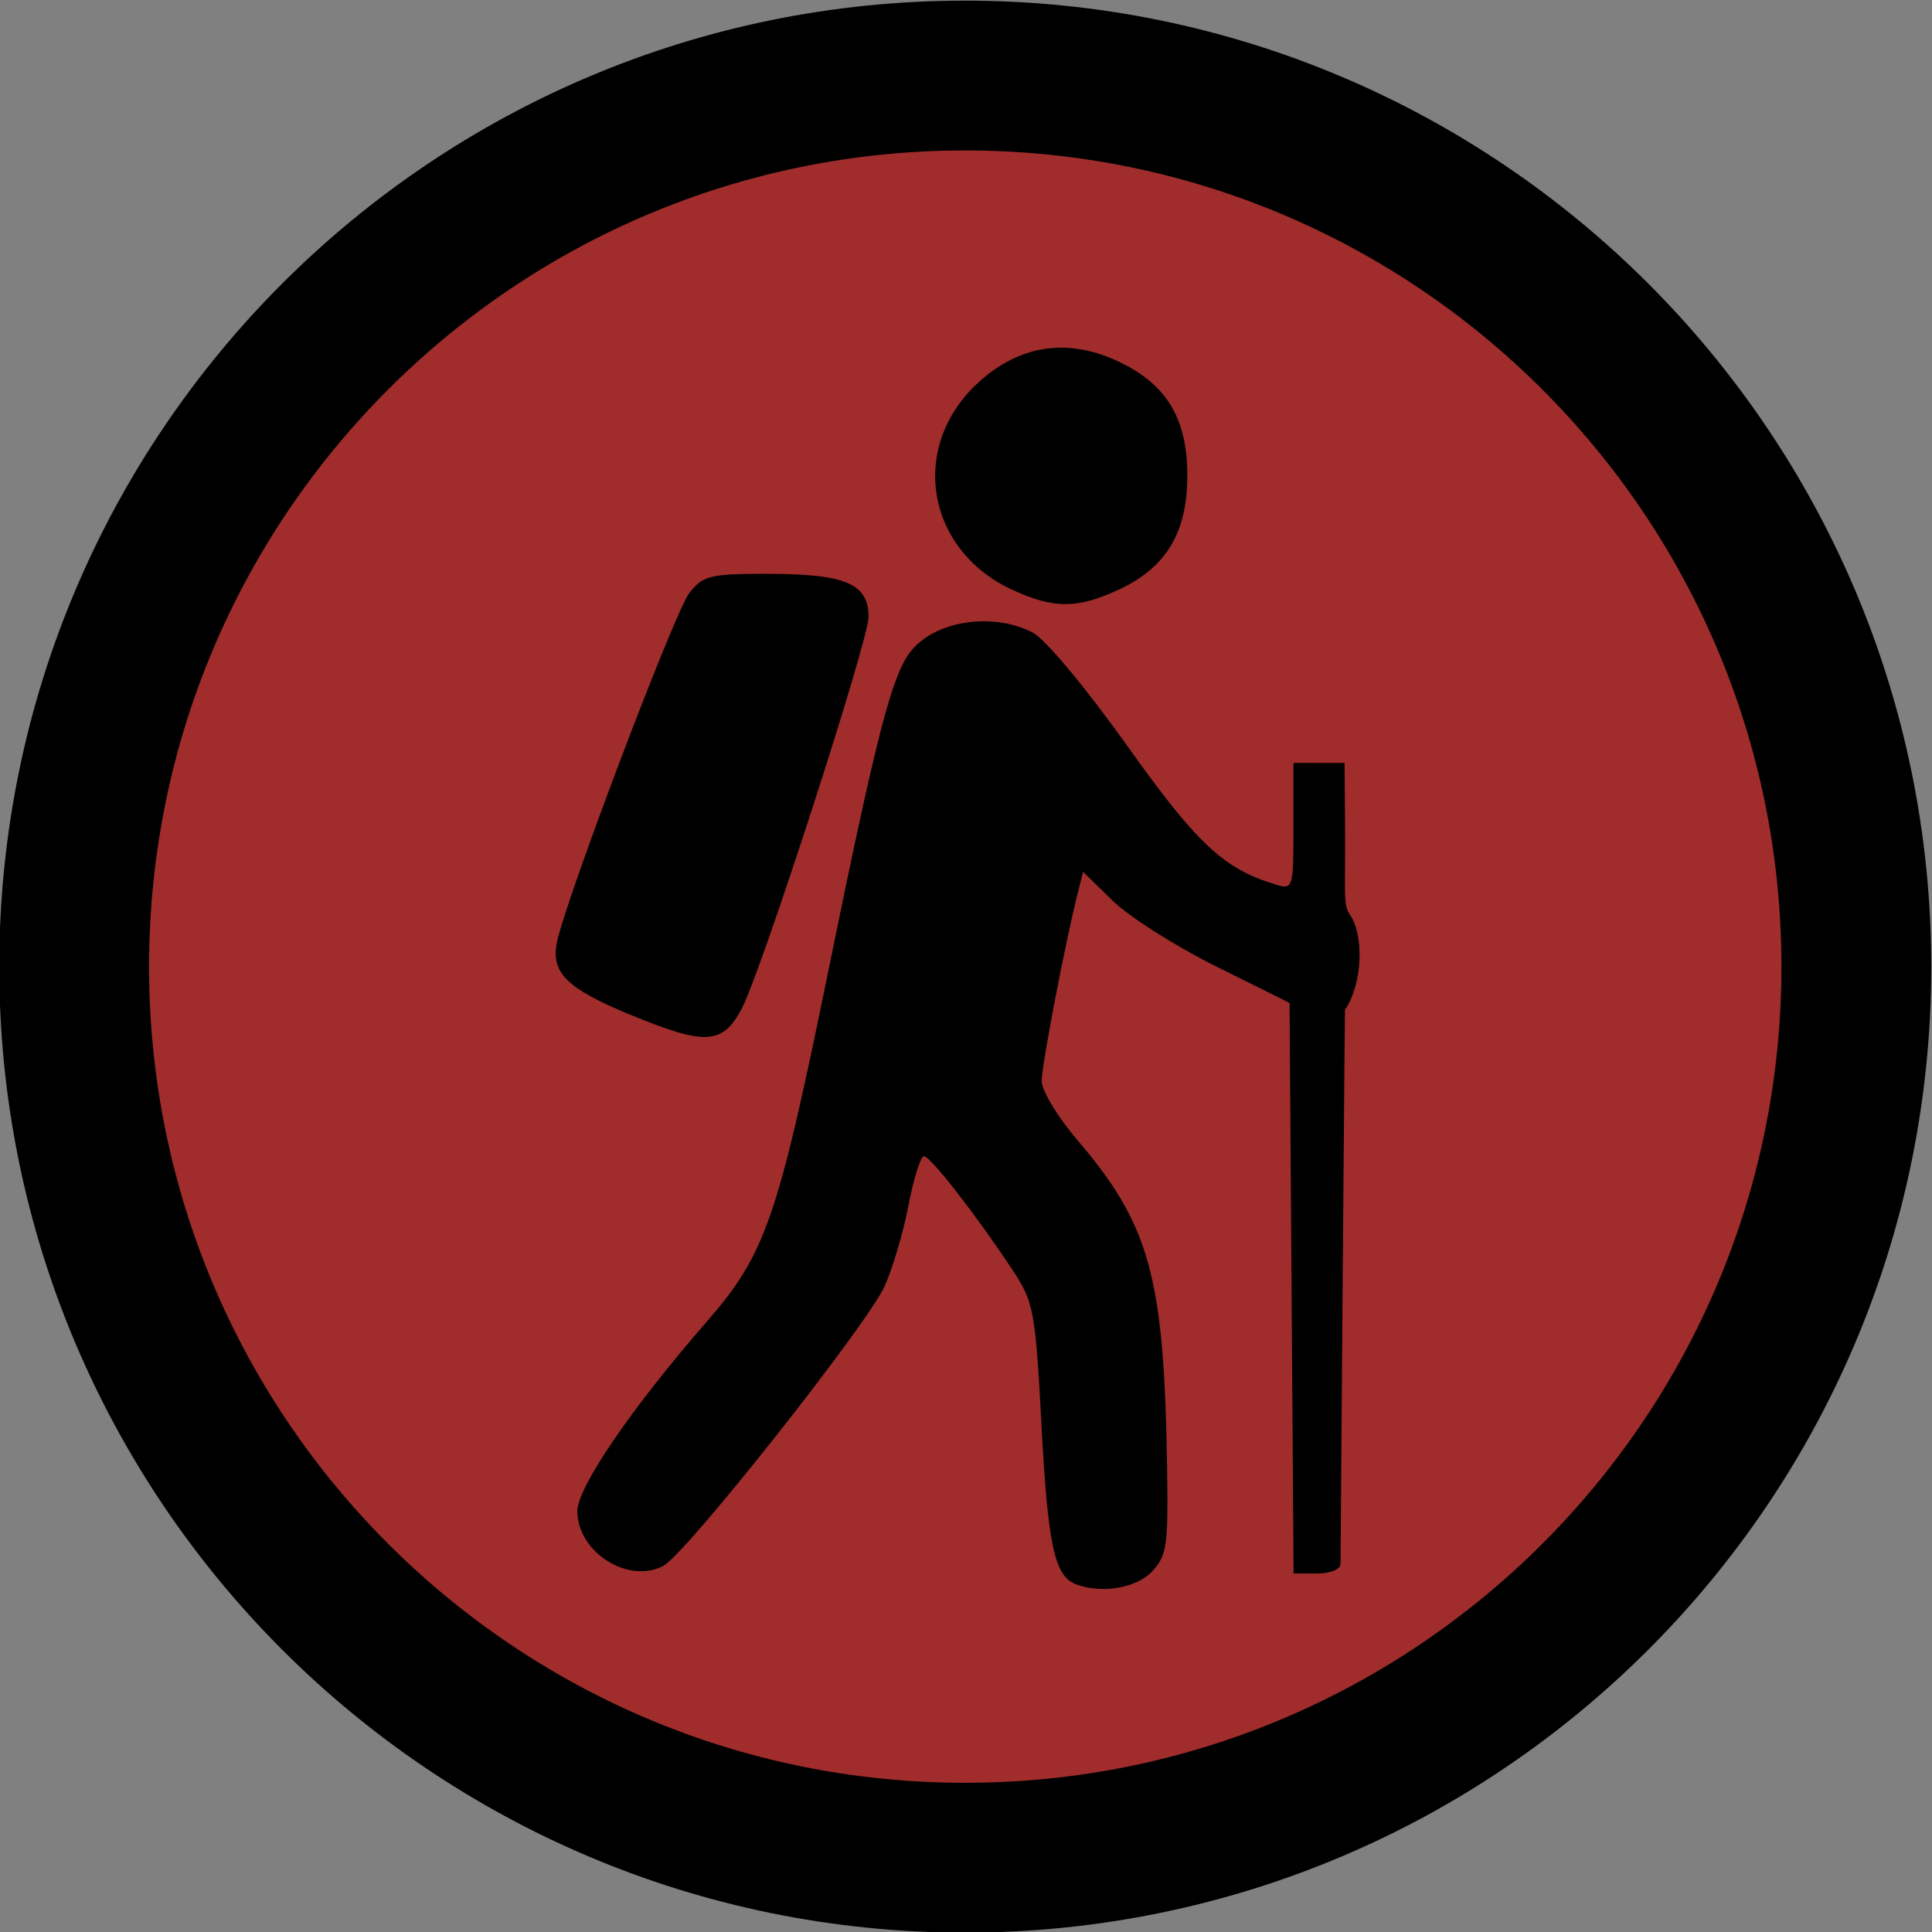
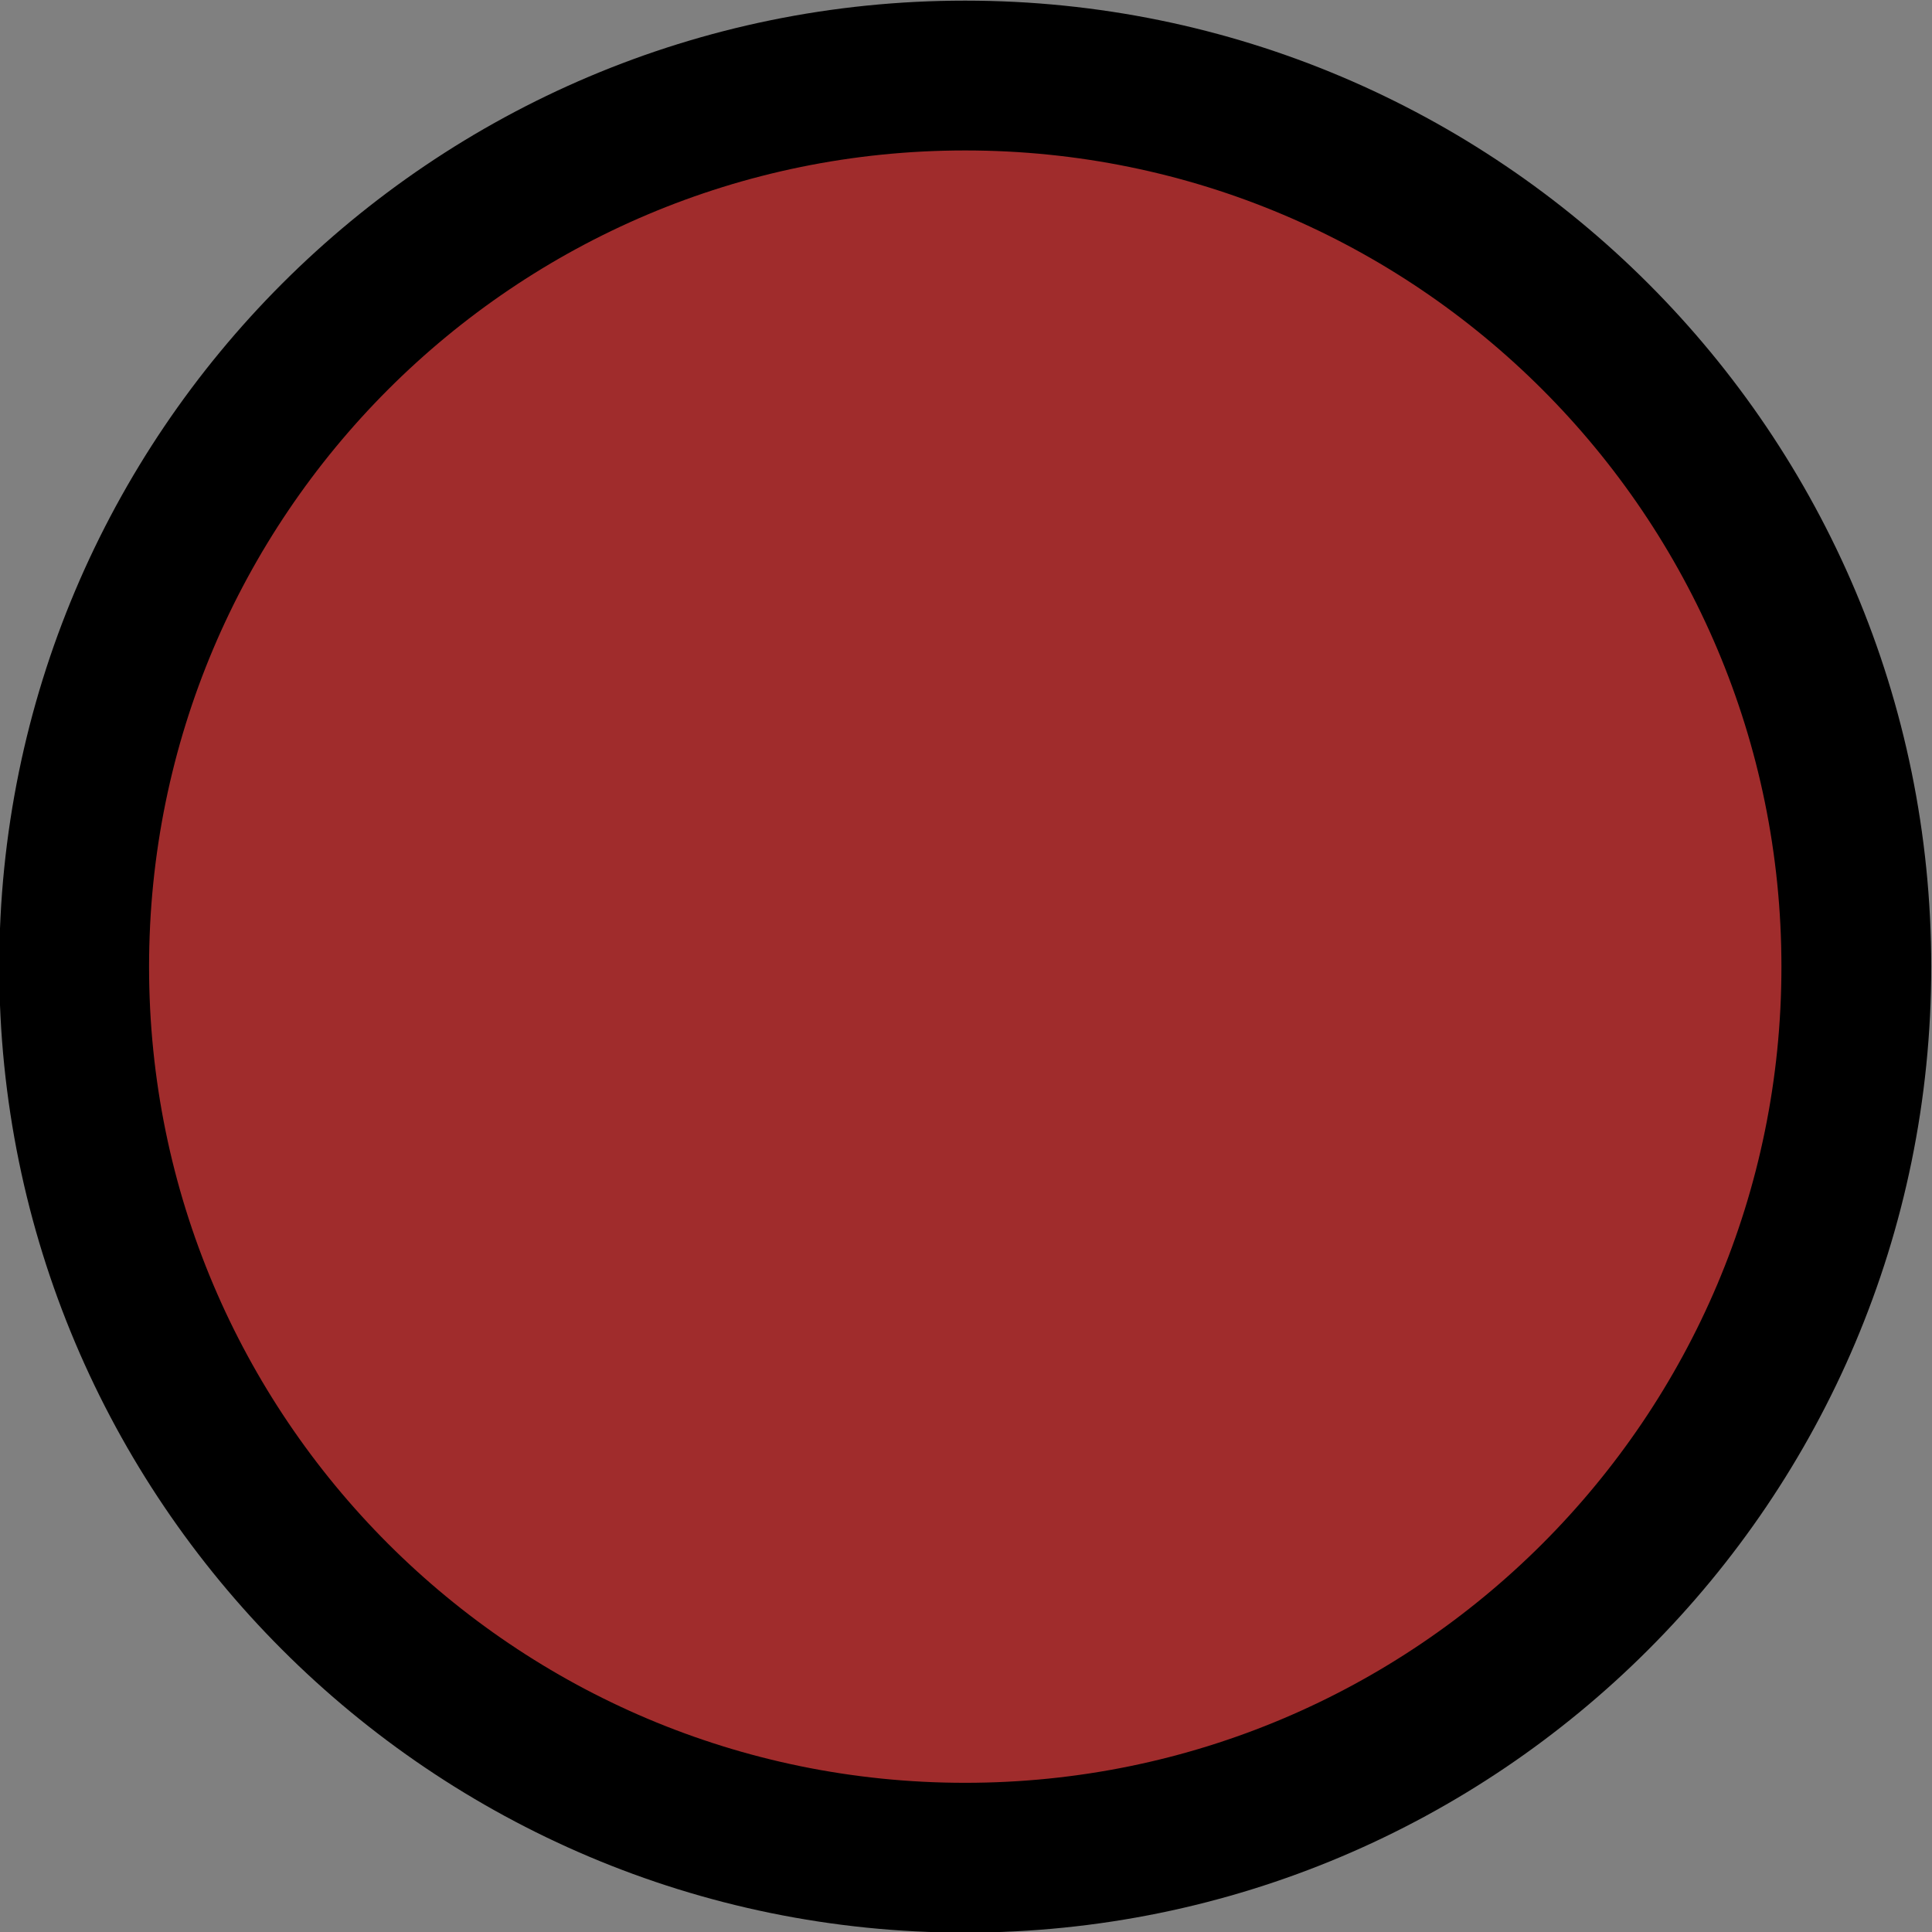
<svg xmlns="http://www.w3.org/2000/svg" xmlns:ns1="http://www.inkscape.org/namespaces/inkscape" xmlns:ns2="http://sodipodi.sourceforge.net/DTD/sodipodi-0.dtd" width="58" height="58" viewBox="0 0 15.346 15.346" version="1.1" id="svg8" ns1:version="0.92.4 (5da689c313, 2019-01-14)" ns2:docname="track3.svg" ns1:export-filename="C:\TFS\Git\PzsPublic\ng\web-ui\src\assets\pois\track3.png" ns1:export-xdpi="38.4916" ns1:export-ydpi="38.4916">
  <rect x="0" y="0" width="15.346" height="15.346" fill="#808080" stroke="none" />
  <defs id="defs2" />
  <ns2:namedview id="base" pagecolor="#ffffff" bordercolor="#666666" borderopacity="1.0" ns1:pageopacity="0.0" ns1:pageshadow="2" ns1:zoom="2.8284271" ns1:cx="-36.959505" ns1:cy="123.39981" ns1:document-units="mm" ns1:current-layer="layer1" showgrid="false" fit-margin-top="0" fit-margin-left="0" fit-margin-right="0" fit-margin-bottom="0" ns1:window-width="1920" ns1:window-height="1137" ns1:window-x="-8" ns1:window-y="-8" ns1:window-maximized="1" units="px" />
  <g ns1:label="Layer 1" ns1:groupmode="layer" id="layer1" transform="translate(55.567,-215.614)">
-     <path id="path833" d="m -40.247,223.293 c 0,2.03 -0.806,3.977 -2.241,5.413 -1.435,1.435 -3.382,2.241 -5.413,2.241 -2.029,0 -3.976,-0.806 -5.411,-2.241 -1.435,-1.435 -2.243,-3.382 -2.243,-5.413 0,-2.03 0.808,-3.977 2.243,-5.413 1.435,-1.435 3.382,-2.241 5.411,-2.241 2.03,0 3.977,0.806 5.413,2.241 1.435,1.435 2.241,3.382 2.241,5.413 z" style="fill:#ffffff;fill-opacity:1;fill-rule:nonzero;stroke:#000000;stroke-width:0.024px;stroke-linecap:round;stroke-linejoin:round;stroke-miterlimit:4;stroke-dasharray:none;stroke-opacity:1" ns1:connector-curvature="0" ns1:export-xdpi="38.4916" ns1:export-ydpi="38.4916" />
    <path id="path835" d="m -40.822,223.293 c 0,3.908 -3.169,7.077 -7.079,7.077 -3.908,0 -7.077,-3.169 -7.077,-7.077 0,-3.91 3.169,-7.079 7.077,-7.079 3.91,0 7.079,3.169 7.079,7.079 z" style="fill:#a02c2c;fill-opacity:1;fill-rule:nonzero;stroke:#000000;stroke-width:1.19;stroke-miterlimit:4;stroke-dasharray:none;stroke-opacity:1" ns1:connector-curvature="0" ns1:export-xdpi="38.4916" ns1:export-ydpi="38.4916" />
-     <path style="fill:#000000;stroke-width:0.063" d="m -47.028,228.194 c -0.163,-0.066 -0.216,-0.313 -0.266,-1.253 -0.049,-0.916 -0.061,-0.982 -0.228,-1.236 -0.29,-0.439 -0.654,-0.907 -0.706,-0.907 -0.026,0 -0.082,0.176 -0.123,0.391 -0.041,0.215 -0.127,0.503 -0.189,0.641 -0.142,0.311 -1.576,2.124 -1.757,2.221 -0.278,0.149 -0.684,-0.108 -0.684,-0.434 0,-0.189 0.429,-0.817 1.028,-1.505 0.468,-0.538 0.563,-0.813 0.972,-2.817 0.372,-1.824 0.497,-2.311 0.643,-2.501 0.191,-0.249 0.652,-0.322 0.975,-0.155 0.098,0.051 0.425,0.443 0.746,0.894 0.559,0.785 0.767,0.981 1.183,1.107 0.138,0.042 0.141,0.032 0.141,-0.462 v -0.504 l 0.203,1.1e-4 0.203,9e-5 0.004,0.552 c 0.003,0.464 -0.018,0.573 0.038,0.653 0.116,0.167 0.1,0.552 -0.039,0.756 0,0 -0.003,0.232 -0.019,2.258 -0.009,1.134 -0.016,2.098 -0.016,2.141 4.49e-4,0.045 -0.078,0.078 -0.186,0.078 h -0.187 l -0.016,-2.266 -0.016,-2.266 -0.585,-0.291 c -0.322,-0.16 -0.691,-0.394 -0.82,-0.521 l -0.235,-0.229 -0.042,0.166 c -0.102,0.406 -0.287,1.37 -0.287,1.495 0,0.076 0.128,0.288 0.285,0.471 0.569,0.666 0.685,1.081 0.71,2.534 0.012,0.686 0.002,0.762 -0.118,0.891 -0.126,0.134 -0.409,0.18 -0.612,0.099 z m -3.546,-4.525 c -0.491,-0.205 -0.616,-0.328 -0.57,-0.566 0.064,-0.329 0.936,-2.63 1.052,-2.778 0.109,-0.139 0.165,-0.153 0.613,-0.153 0.628,0 0.811,0.077 0.811,0.343 0,0.187 -0.85,2.811 -1.007,3.11 -0.153,0.29 -0.291,0.296 -0.899,0.043 z m 3.058,-3.365 c -0.7,-0.318 -0.837,-1.149 -0.273,-1.658 0.317,-0.286 0.686,-0.346 1.074,-0.175 0.406,0.18 0.579,0.455 0.579,0.92 0,0.457 -0.171,0.737 -0.556,0.912 -0.322,0.146 -0.502,0.146 -0.824,4.5e-4 z" id="path826" ns1:connector-curvature="0" ns2:nodetypes="cscscccscsccscsccccssscscccccccscccccsscsscscscsccc" ns1:export-xdpi="38.4916" ns1:export-ydpi="38.4916" />
  </g>
</svg>